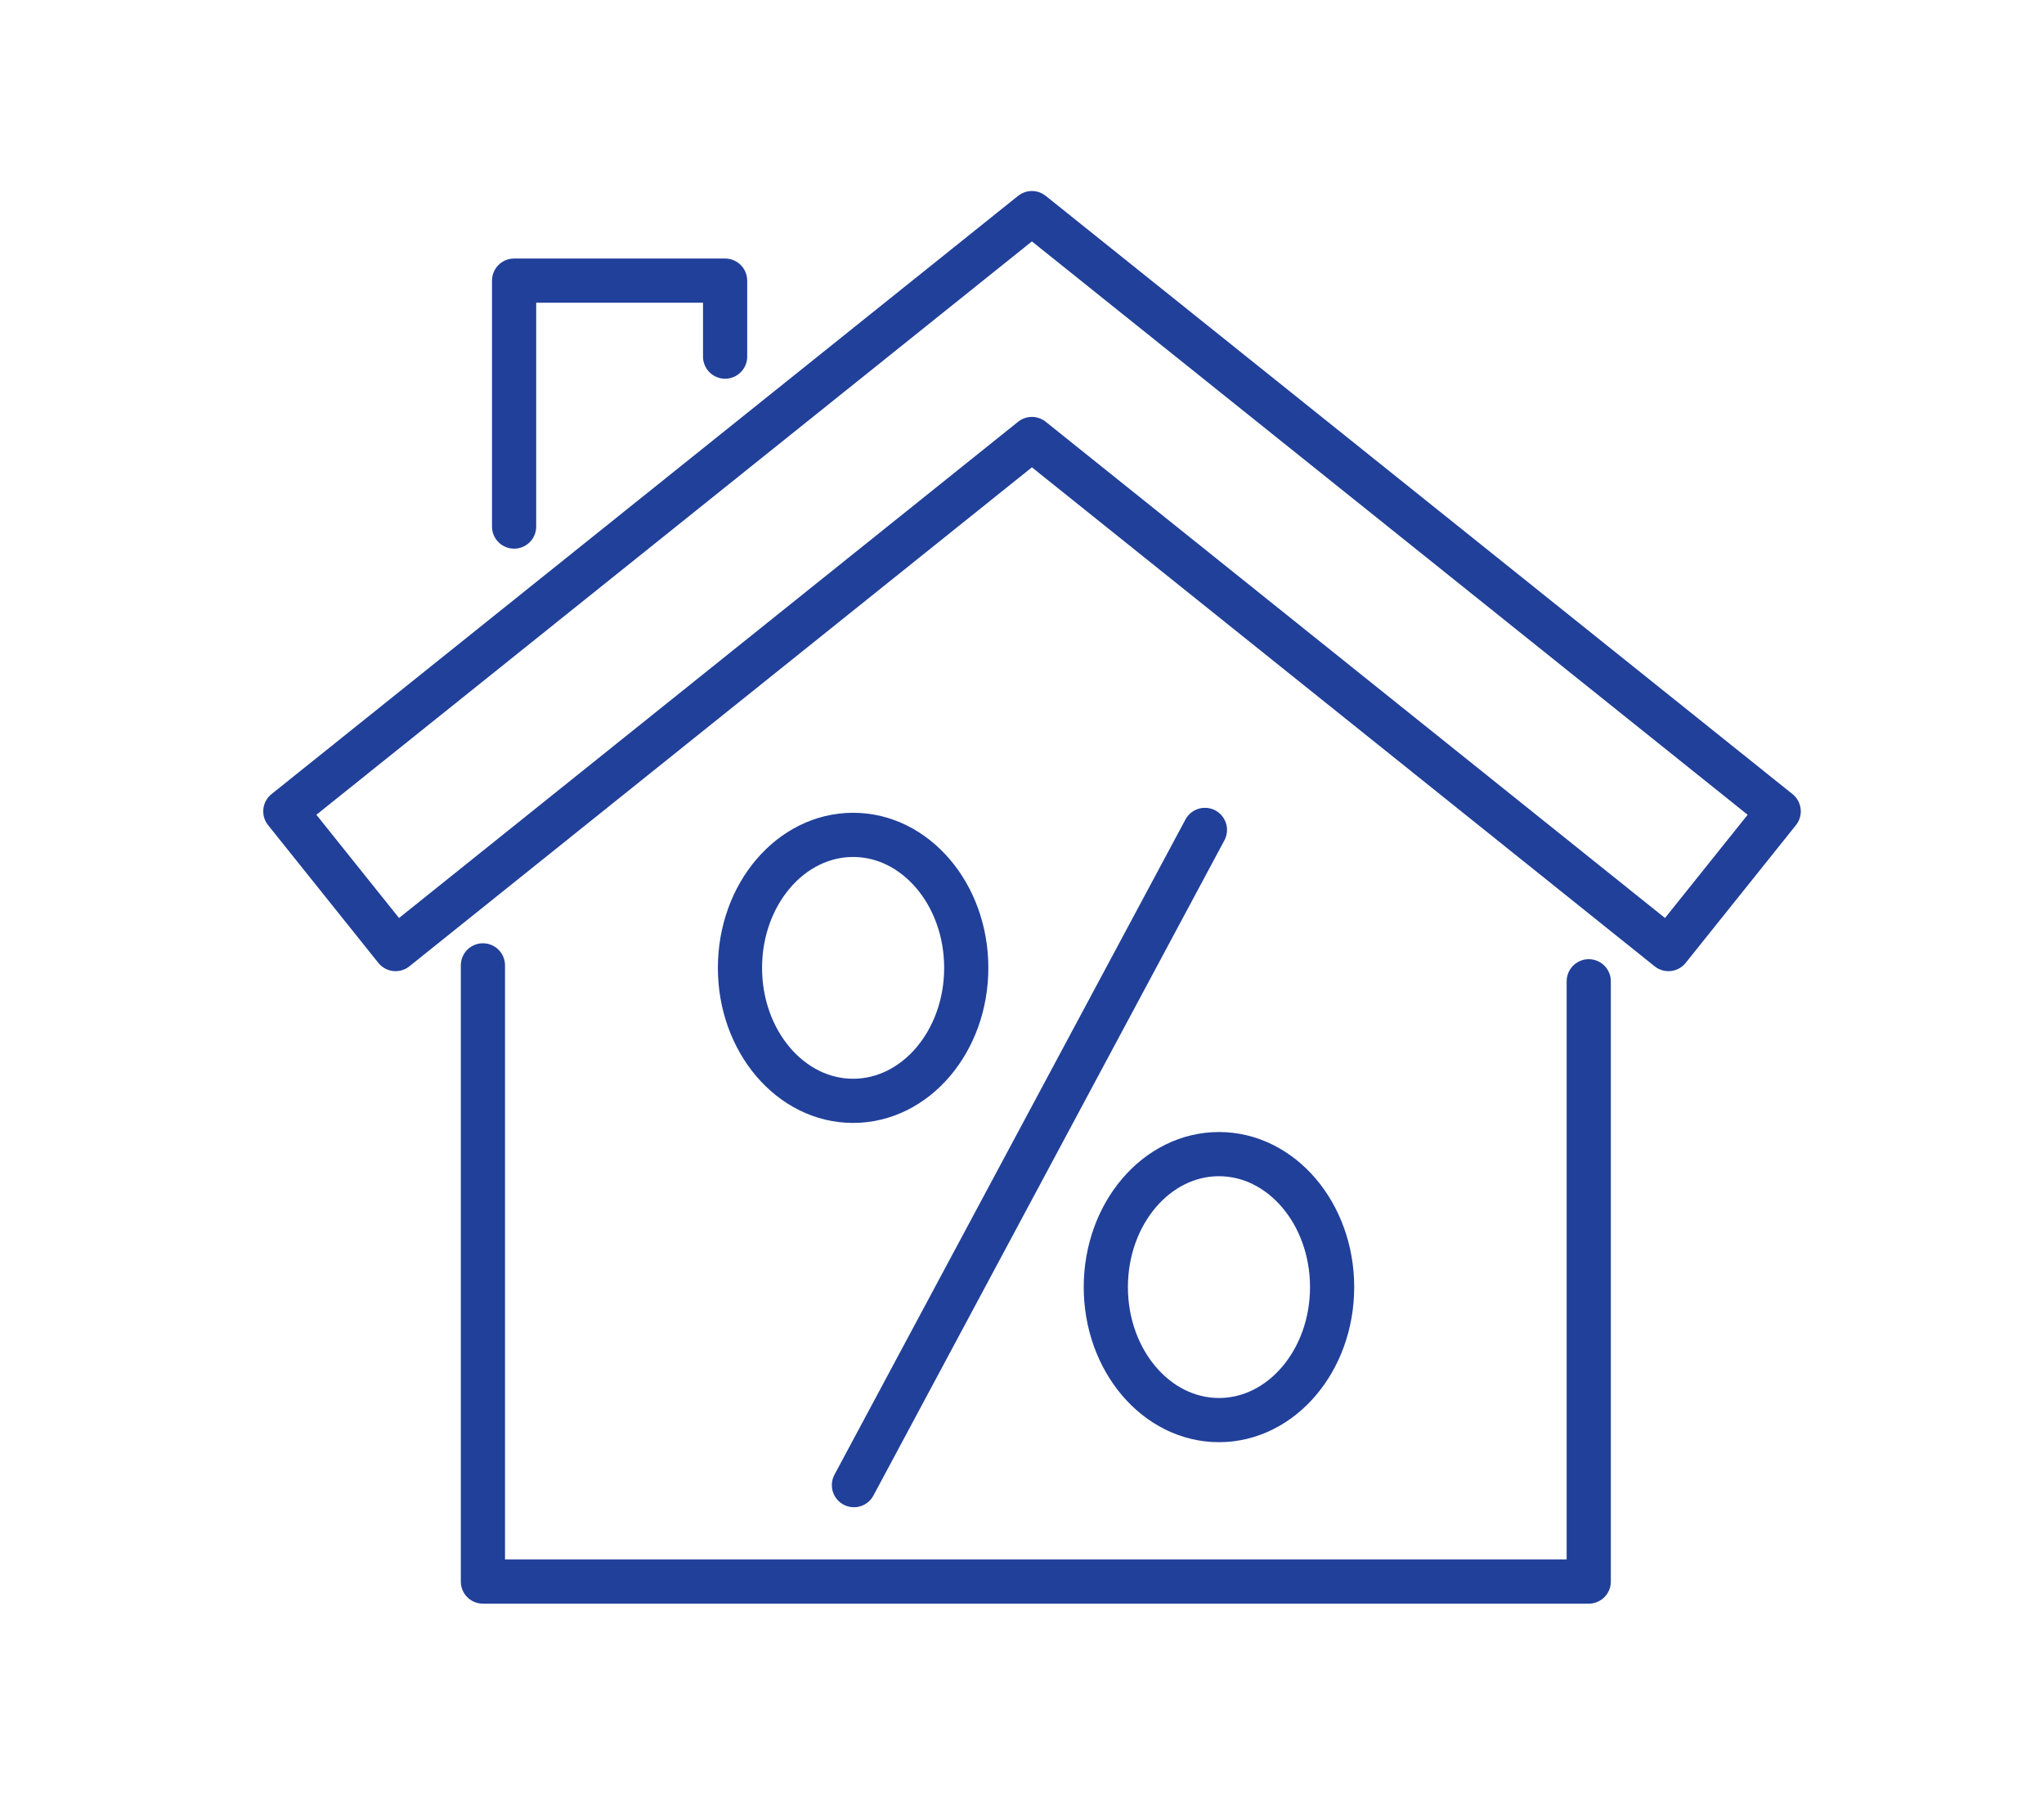
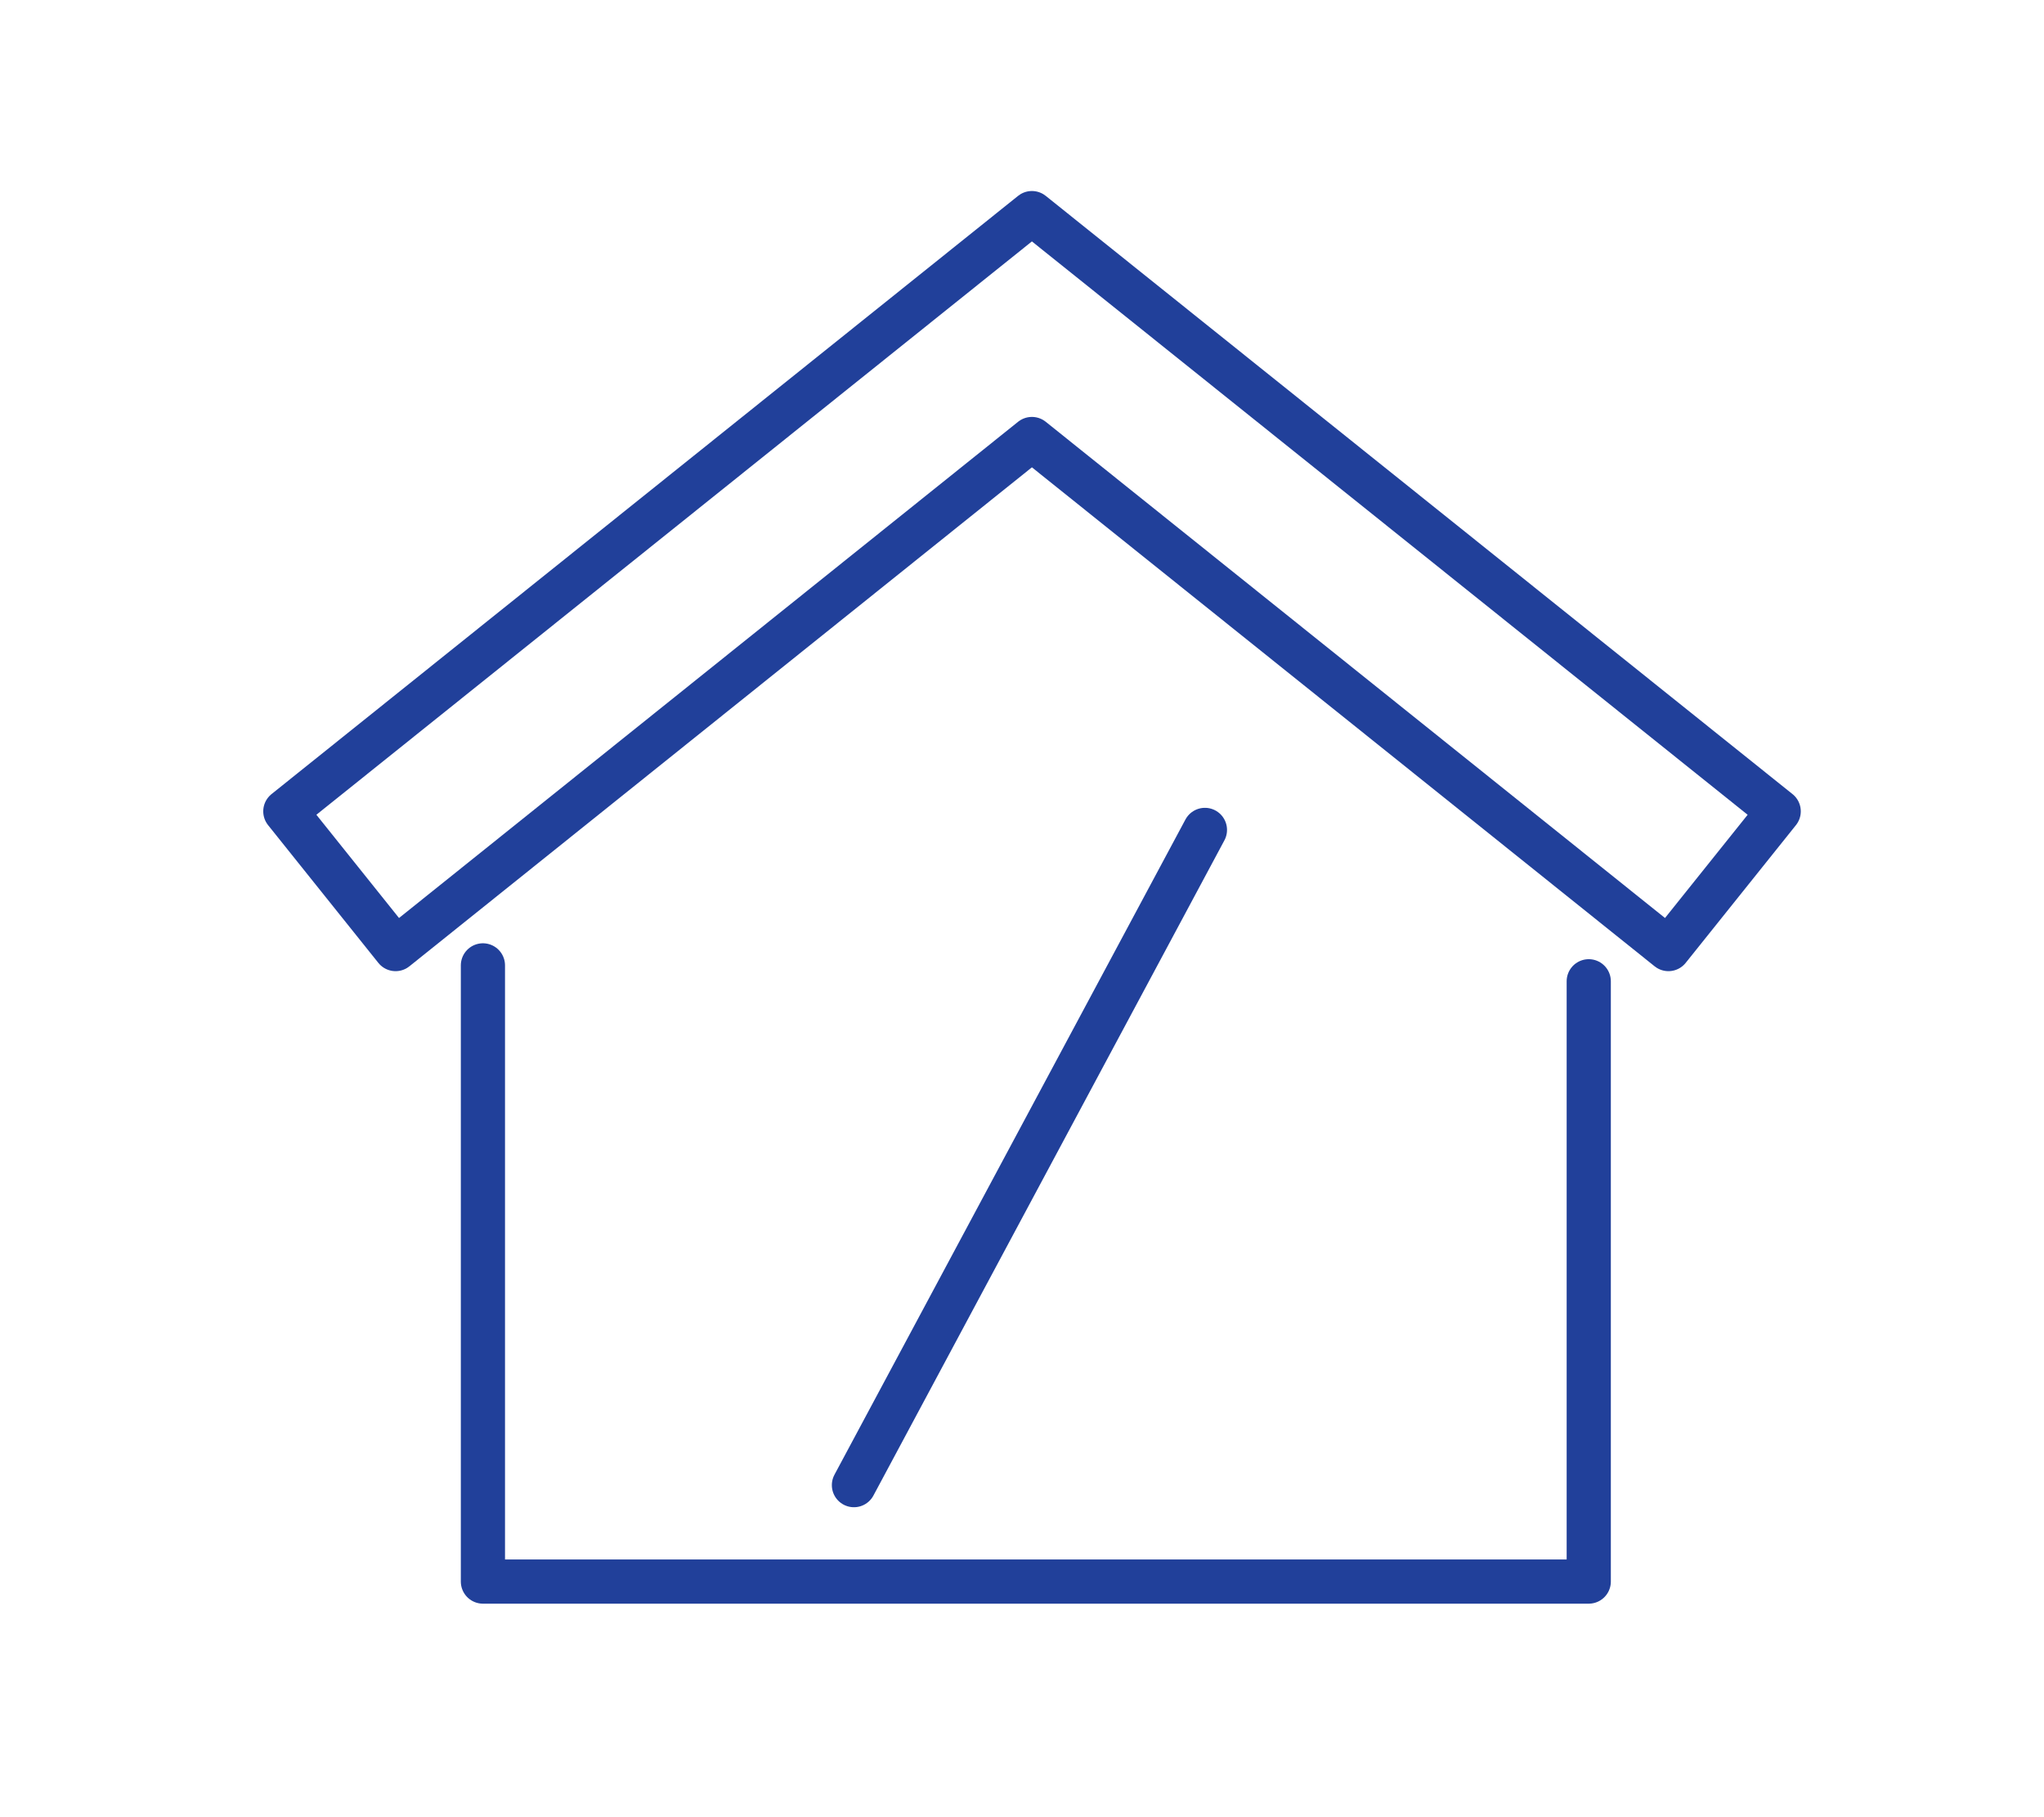
<svg xmlns="http://www.w3.org/2000/svg" id="Layer_1" data-name="Layer 1" viewBox="0 0 99 88">
  <defs>
    <style>
      .cls-1 {
        fill: none;
        stroke: #21409a;
        stroke-linecap: round;
        stroke-linejoin: round;
        stroke-width: 2.14px;
      }
    </style>
  </defs>
  <g>
    <polyline class="cls-1" points="76.95 47.52 76.95 76.59 23.39 76.59 23.39 46.75" />
    <polygon class="cls-1" points="80.81 45.96 49.98 21.26 19.16 45.96 13.82 39.29 49.98 10.32 86.15 39.29 80.81 45.96" />
-     <polyline class="cls-1" points="24.9 25.5 24.9 13.59 35.12 13.59 35.12 17.27" />
  </g>
  <g>
-     <ellipse class="cls-1" cx="41.32" cy="46.87" rx="5.48" ry="6.44" />
-     <ellipse class="cls-1" cx="59.04" cy="62.33" rx="5.48" ry="6.44" />
    <line class="cls-1" x1="58.36" y1="40.19" x2="41.36" y2="71.92" />
  </g>
</svg>